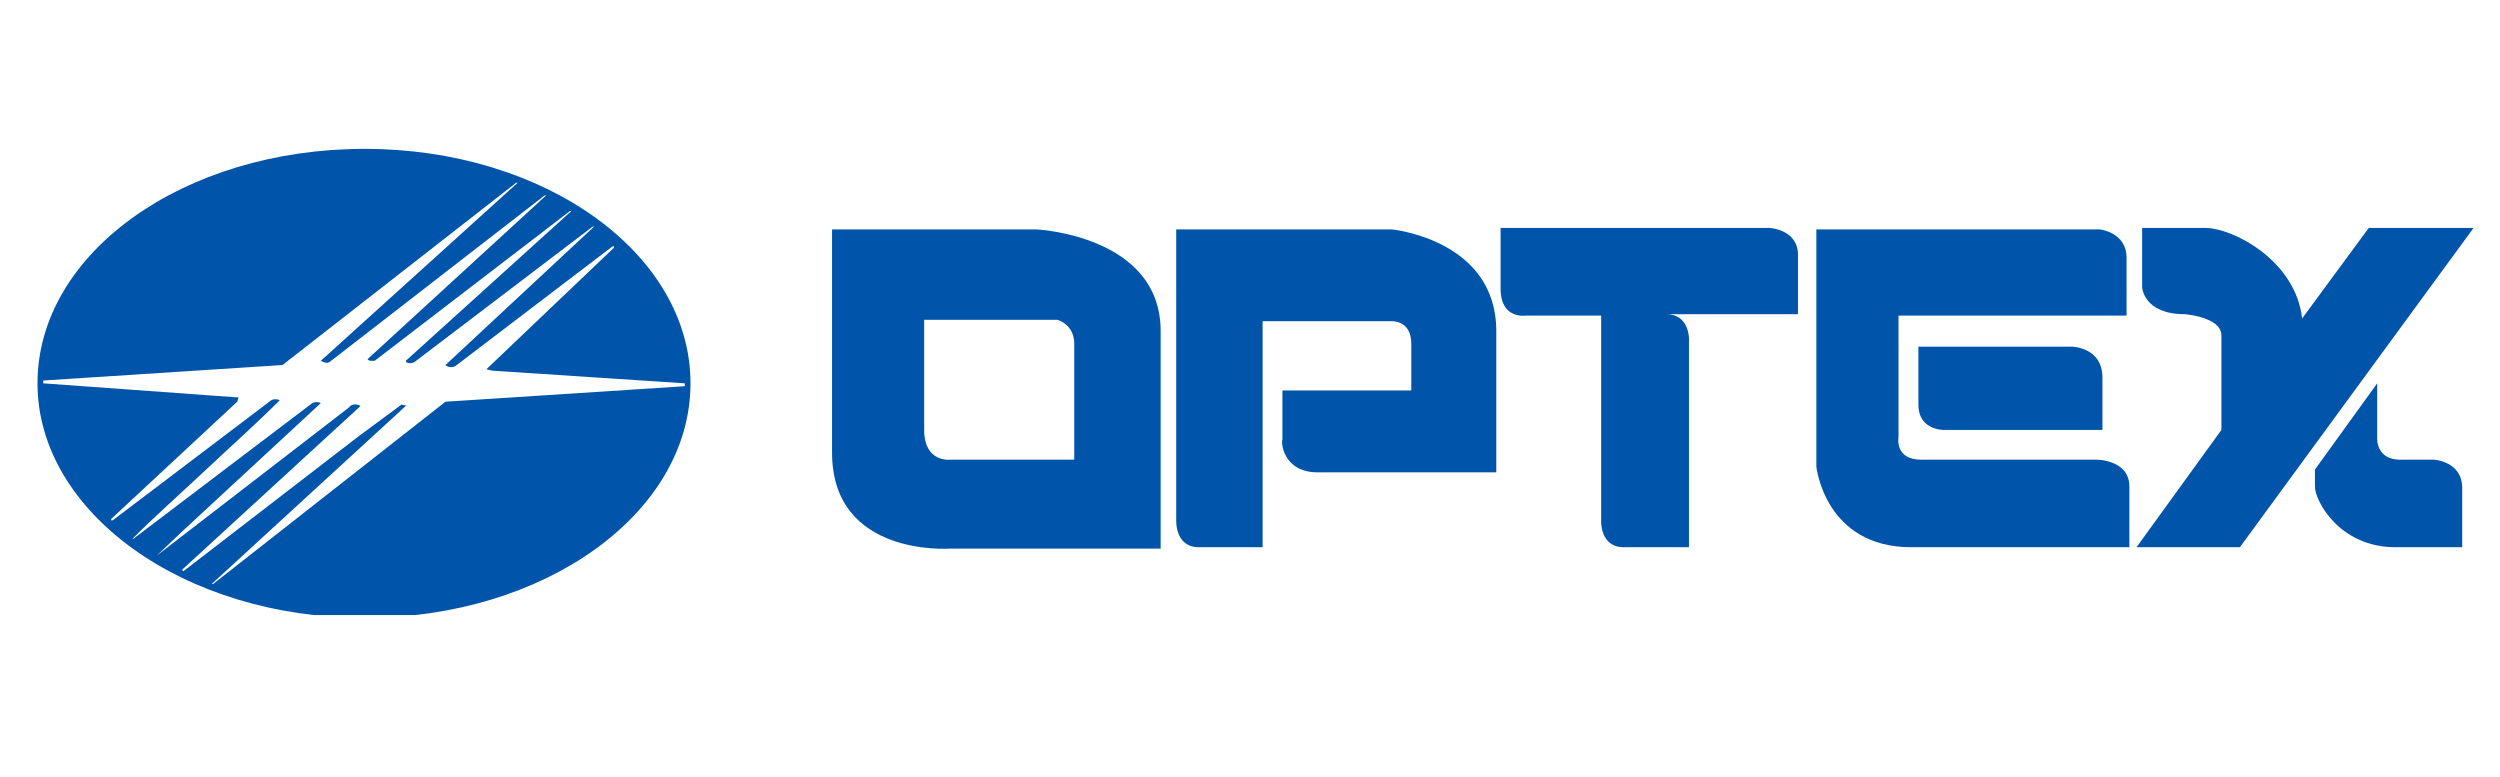
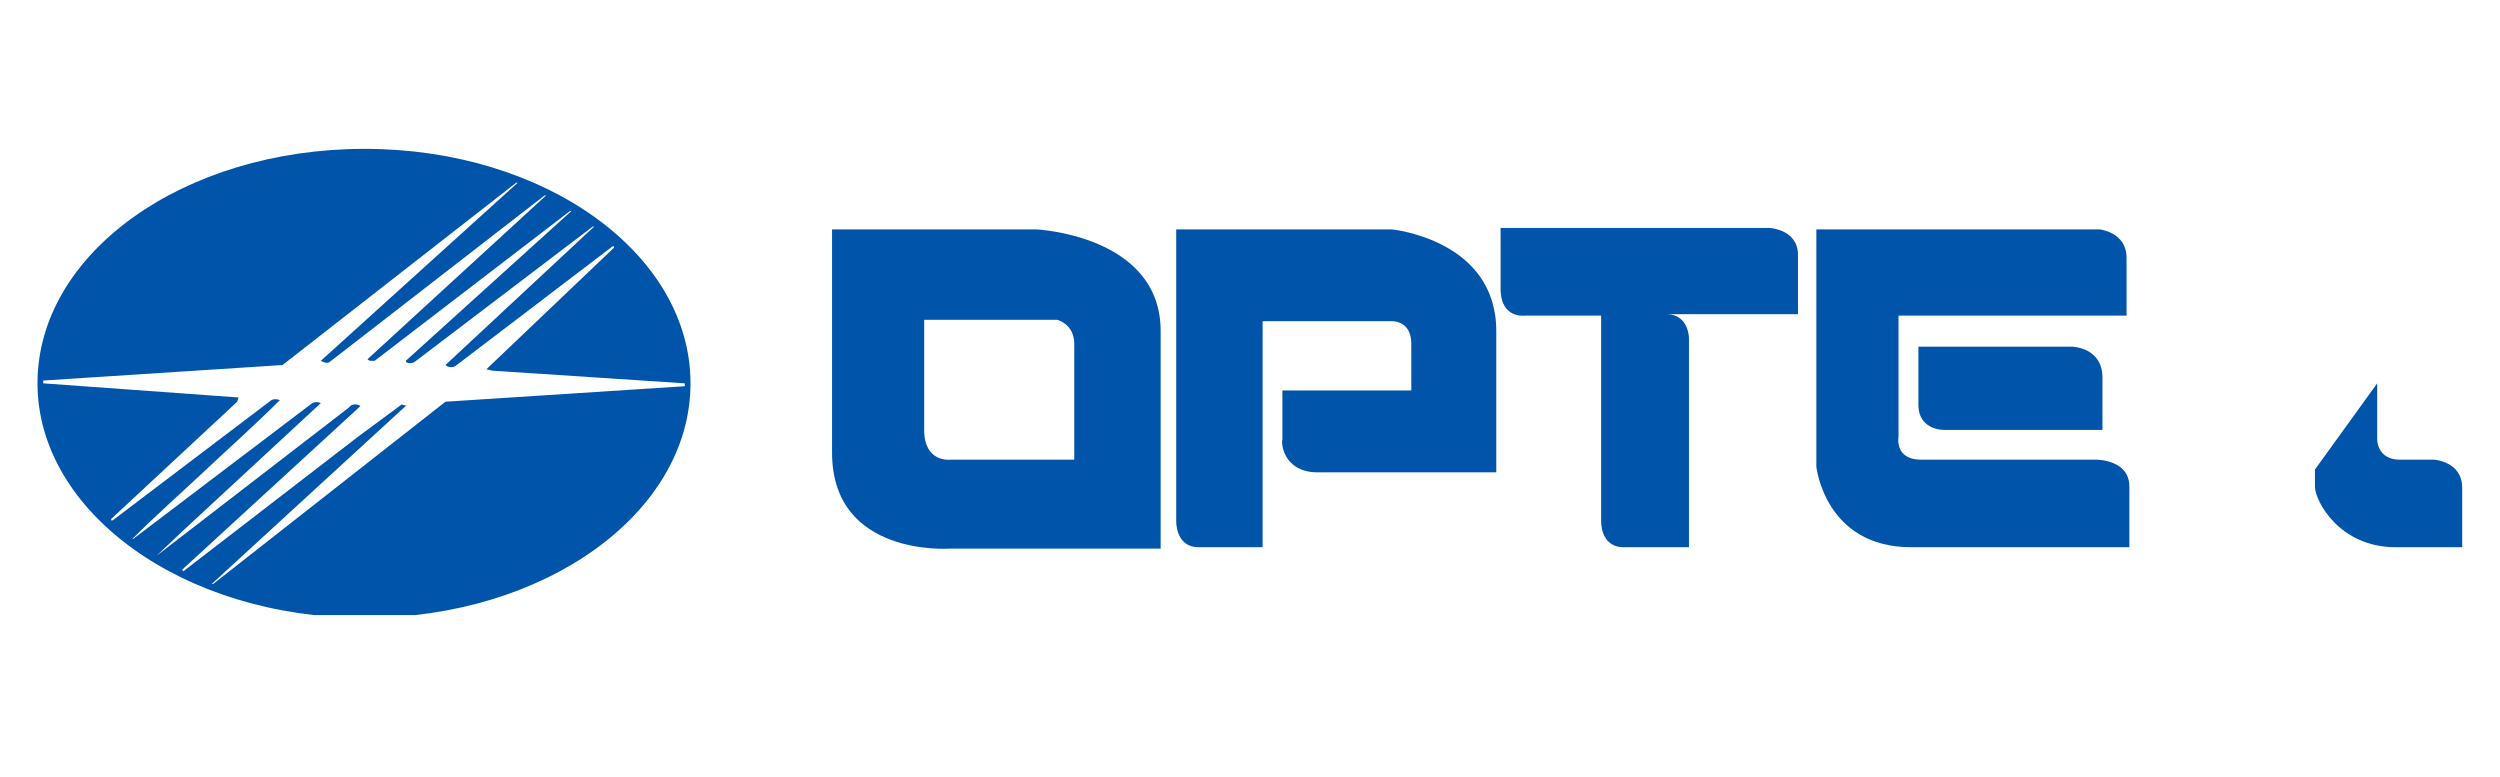
<svg xmlns="http://www.w3.org/2000/svg" width="148" zoomAndPan="magnify" viewBox="0 0 110.88 34.5" height="46" preserveAspectRatio="xMidYMid meet" version="1.2">
  <defs>
    <clipPath id="7590b97862">
      <path d="M 1.605 6.609 L 31 6.609 L 31 27.309 L 1.605 27.309 Z M 1.605 6.609 " />
    </clipPath>
  </defs>
  <g id="eb558f9495">
    <g clip-rule="nonzero" clip-path="url(#7590b97862)">
      <path style=" stroke:none;fill-rule:evenodd;fill:#0055aa;fill-opacity:1;" d="M 16.133 27.434 C 24.117 27.434 30.598 22.793 30.598 17.02 C 30.598 11.25 24.117 6.609 16.133 6.609 C 8.082 6.609 1.605 11.25 1.605 17.02 C 1.605 22.73 8.082 27.434 16.133 27.434 Z M 14.562 16.082 C 14.434 16.145 14.309 16.082 14.184 16.02 L 22.926 8.113 L 22.859 8.113 L 12.484 16.207 L 1.859 16.895 L 1.859 17.02 L 10.535 17.648 L 10.473 17.836 L 4.875 23.043 L 4.875 23.105 L 4.941 23.105 L 11.98 17.773 C 12.047 17.711 12.297 17.711 12.359 17.773 C 11.289 18.84 10.16 19.844 9.027 20.91 C 7.957 21.914 6.824 22.918 5.82 23.922 C 5.883 23.922 5.883 23.922 5.945 23.859 L 13.805 17.898 C 13.934 17.836 14.059 17.836 14.184 17.898 L 8.082 23.547 L 6.891 24.676 L 15.441 18.086 C 15.504 17.961 15.754 17.898 15.945 18.023 L 15.883 18.086 L 8.02 25.301 L 8.082 25.363 L 15.816 19.406 L 17.77 17.961 L 18.02 18.023 L 17.957 18.023 L 9.34 25.93 L 9.402 25.93 L 19.719 17.836 L 30.344 17.148 L 30.344 17.02 L 21.793 16.457 L 21.539 16.395 C 21.539 16.395 21.602 16.332 21.602 16.332 L 27.199 11 L 27.199 10.938 L 27.137 10.938 L 20.219 16.207 C 20.094 16.332 19.844 16.332 19.719 16.207 L 26.32 10.059 L 26.258 10.059 L 18.332 16.082 C 18.207 16.145 17.957 16.145 17.957 16.02 L 25.312 9.367 L 25.25 9.367 L 16.574 16.02 C 16.512 16.02 16.512 16.02 16.445 16.02 C 16.383 16.02 16.32 16.02 16.258 15.953 L 16.32 15.891 L 24.184 8.68 L 24.117 8.68 Z M 14.562 16.082 " />
    </g>
    <path style=" stroke:none;fill-rule:nonzero;fill:#0055aa;fill-opacity:1;" d="M 58.453 20.973 L 66.375 20.973 L 66.375 14.699 C 66.375 10.625 61.723 10.184 61.723 10.184 L 52.164 10.184 L 52.164 23.105 C 52.164 23.105 52.102 24.297 53.172 24.297 L 56 24.297 L 56 14.262 L 61.723 14.262 C 61.723 14.262 62.602 14.199 62.602 15.266 L 62.602 17.336 L 56.879 17.336 L 56.879 19.531 C 56.816 19.594 56.879 20.973 58.453 20.973 " />
    <path style=" stroke:none;fill-rule:nonzero;fill:#0055aa;fill-opacity:1;" d="M 94.484 24.297 L 94.484 21.602 C 94.484 20.41 93.039 20.41 93.039 20.41 L 85.242 20.41 C 84.047 20.41 84.234 19.406 84.234 19.406 L 84.234 14.012 L 94.359 14.012 L 94.359 11.438 C 94.359 10.309 93.164 10.184 93.164 10.184 L 80.586 10.184 L 80.586 20.723 C 80.586 20.723 80.965 24.297 84.801 24.297 Z M 94.484 24.297 " />
    <path style=" stroke:none;fill-rule:nonzero;fill:#0055aa;fill-opacity:1;" d="M 73.922 13.949 C 74.93 13.949 74.93 15.016 74.93 15.016 L 74.93 24.297 L 72.035 24.297 C 70.965 24.297 71.031 23.105 71.031 23.105 L 71.031 14.012 L 67.695 14.012 C 67.695 14.012 66.566 14.199 66.566 12.82 L 66.566 10.121 L 78.512 10.121 C 78.512 10.121 79.77 10.184 79.77 11.312 L 79.77 13.949 L 73.922 13.949 " />
    <path style=" stroke:none;fill-rule:nonzero;fill:#0055aa;fill-opacity:1;" d="M 47.637 20.41 L 42.102 20.41 C 42.102 20.41 40.973 20.535 40.973 19.09 L 40.973 14.199 L 46.883 14.199 C 46.883 14.199 47.637 14.387 47.637 15.266 Z M 45.938 10.184 L 36.883 10.184 L 36.883 20.094 C 36.883 24.738 42.102 24.359 42.102 24.359 L 51.473 24.359 L 51.473 14.699 C 51.473 10.434 45.938 10.184 45.938 10.184 Z M 45.938 10.184 " />
    <path style=" stroke:none;fill-rule:nonzero;fill:#0055aa;fill-opacity:1;" d="M 85.117 15.391 L 85.117 17.961 C 85.117 19.152 86.309 19.09 86.309 19.09 L 93.289 19.09 L 93.289 16.77 C 93.289 15.391 91.906 15.391 91.906 15.391 Z M 85.117 15.391 " />
-     <path style=" stroke:none;fill-rule:nonzero;fill:#0055aa;fill-opacity:1;" d="M 105.113 10.121 L 102.156 14.137 C 101.844 11.5 99.012 10.121 97.879 10.121 L 95.051 10.121 L 95.051 12.758 C 95.051 12.758 95.113 13.949 96.938 13.949 C 96.938 13.949 98.57 14.074 98.57 14.887 L 98.57 19.09 L 94.801 24.297 L 99.391 24.297 L 109.766 10.121 Z M 105.113 10.121 " />
    <path style=" stroke:none;fill-rule:nonzero;fill:#0055aa;fill-opacity:1;" d="M 109.262 24.297 L 106.309 24.297 C 103.793 24.297 102.723 22.227 102.723 21.602 C 102.723 21.285 102.723 20.848 102.723 20.848 L 105.488 17.02 L 105.488 19.531 C 105.488 19.531 105.488 20.41 106.496 20.41 L 108.004 20.41 C 108.004 20.41 109.262 20.473 109.262 21.664 Z M 109.262 24.297 " />
  </g>
</svg>